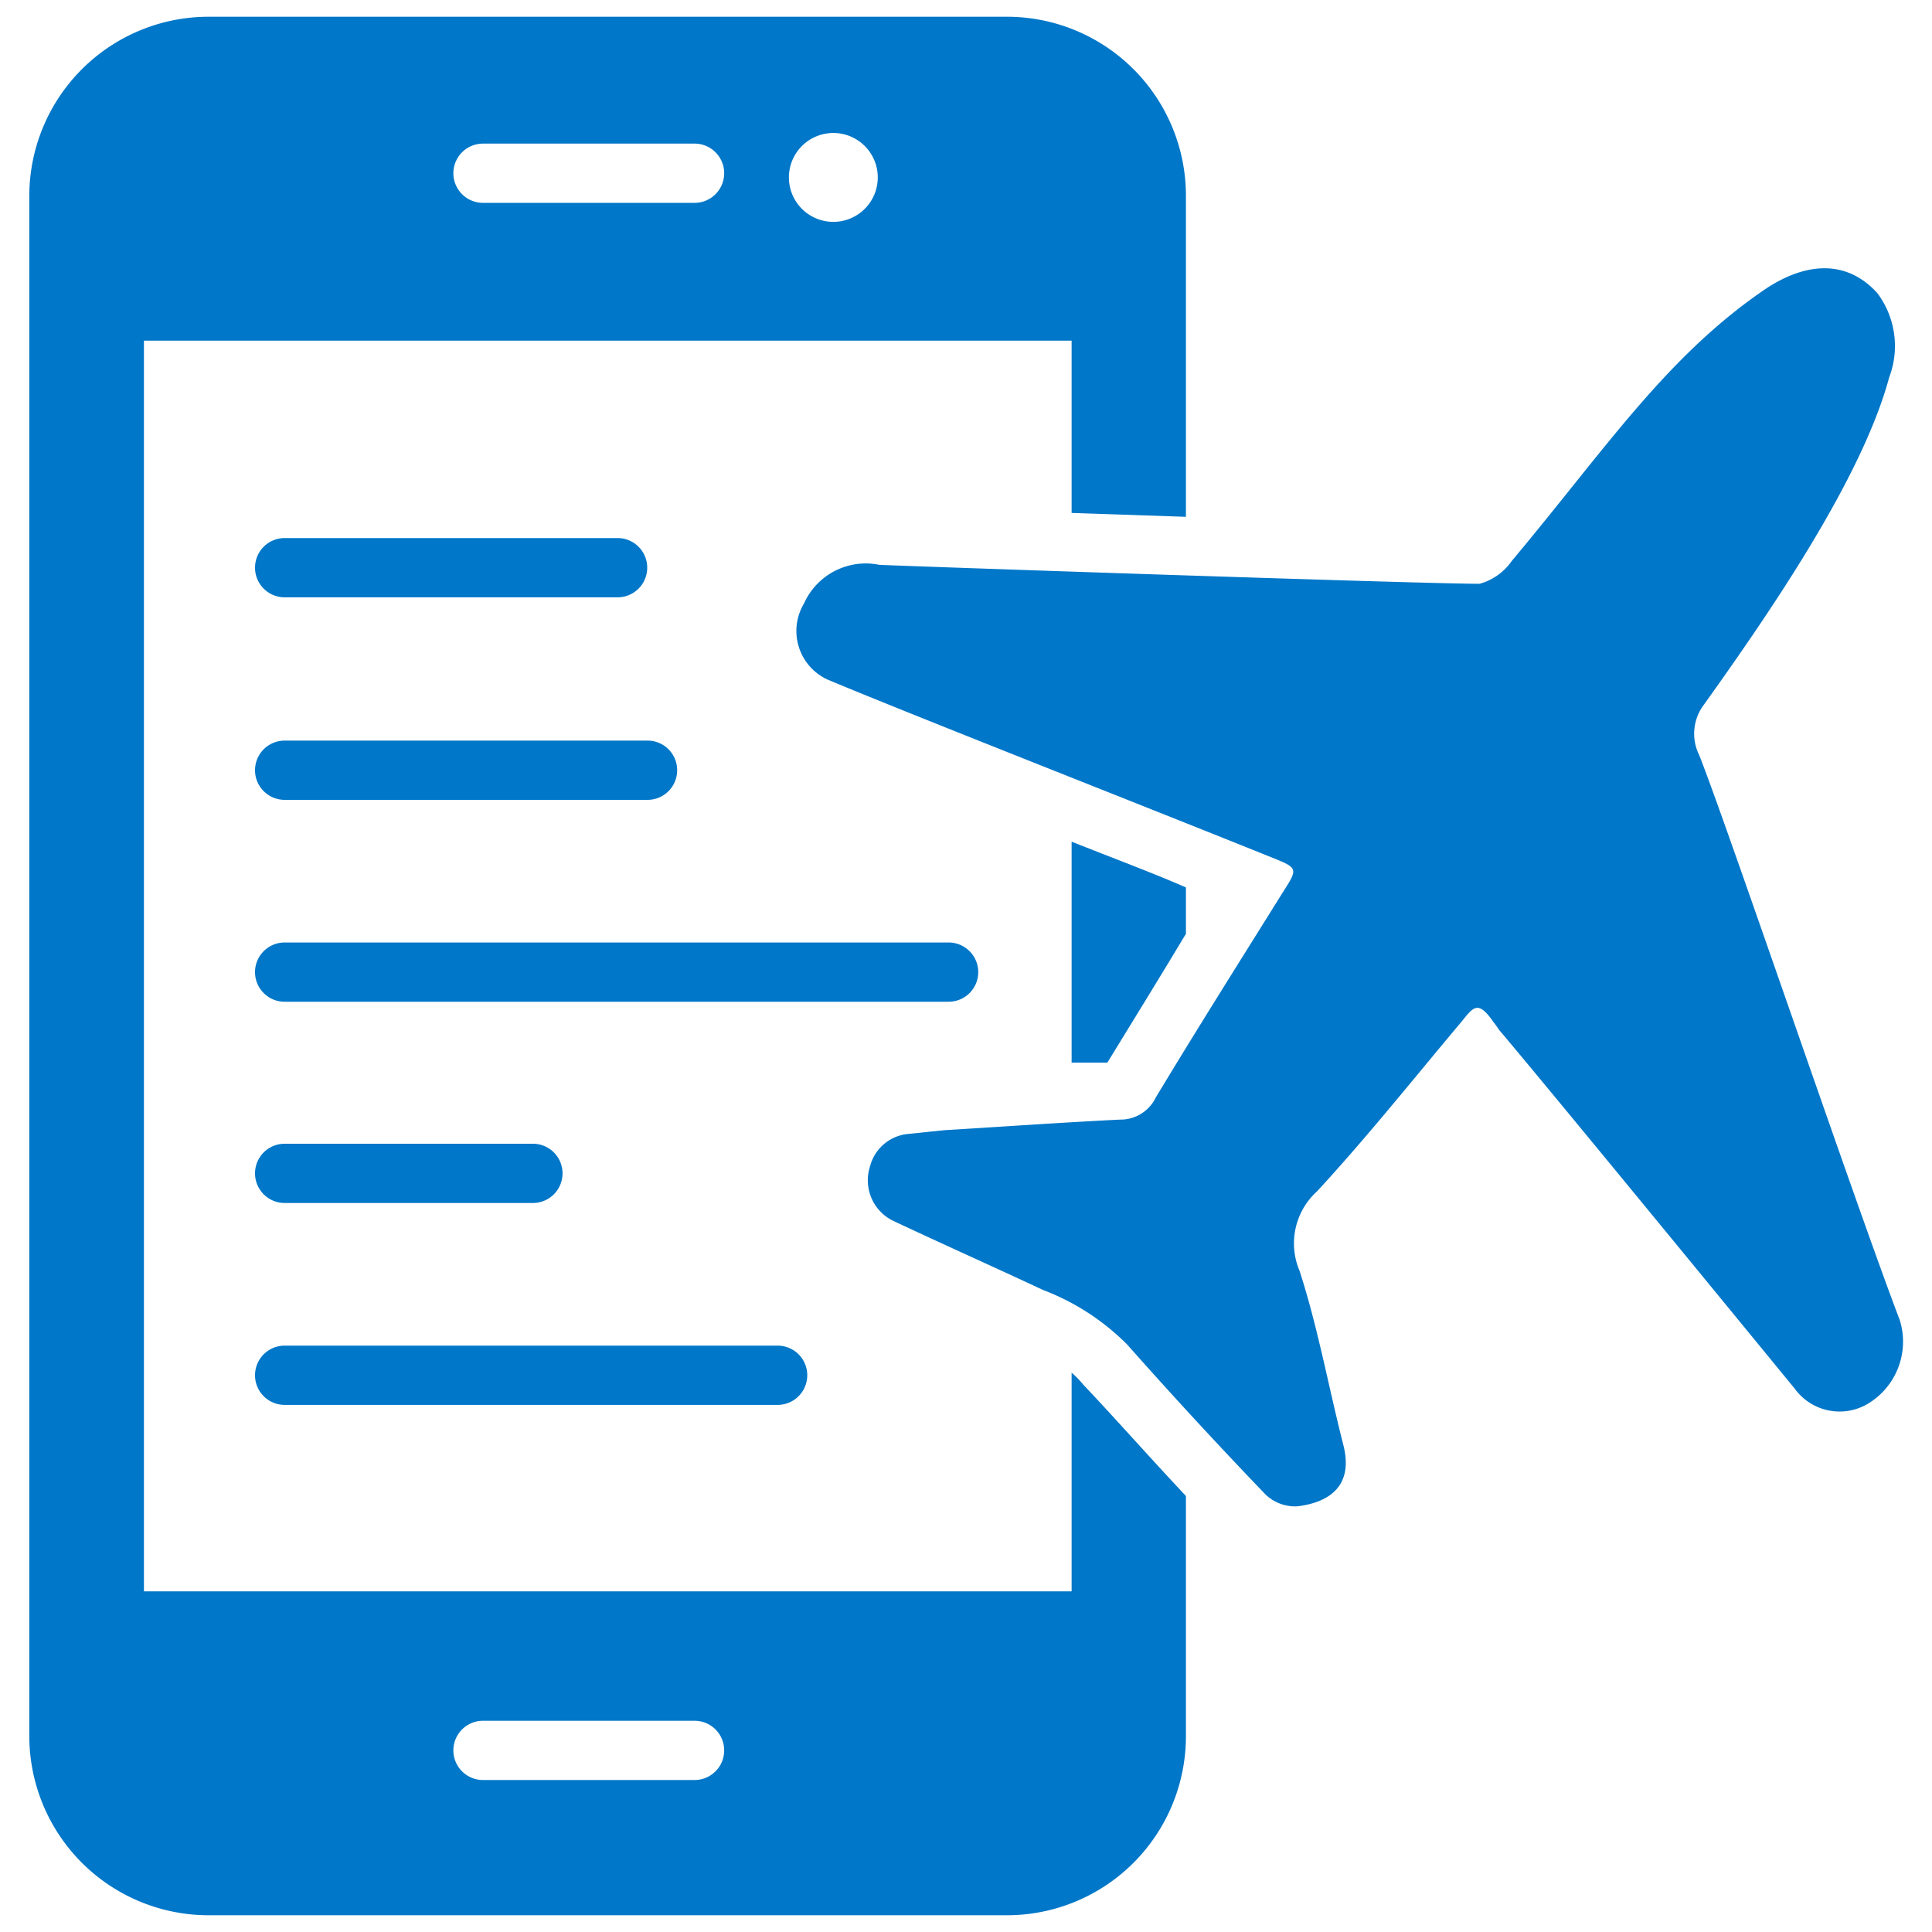
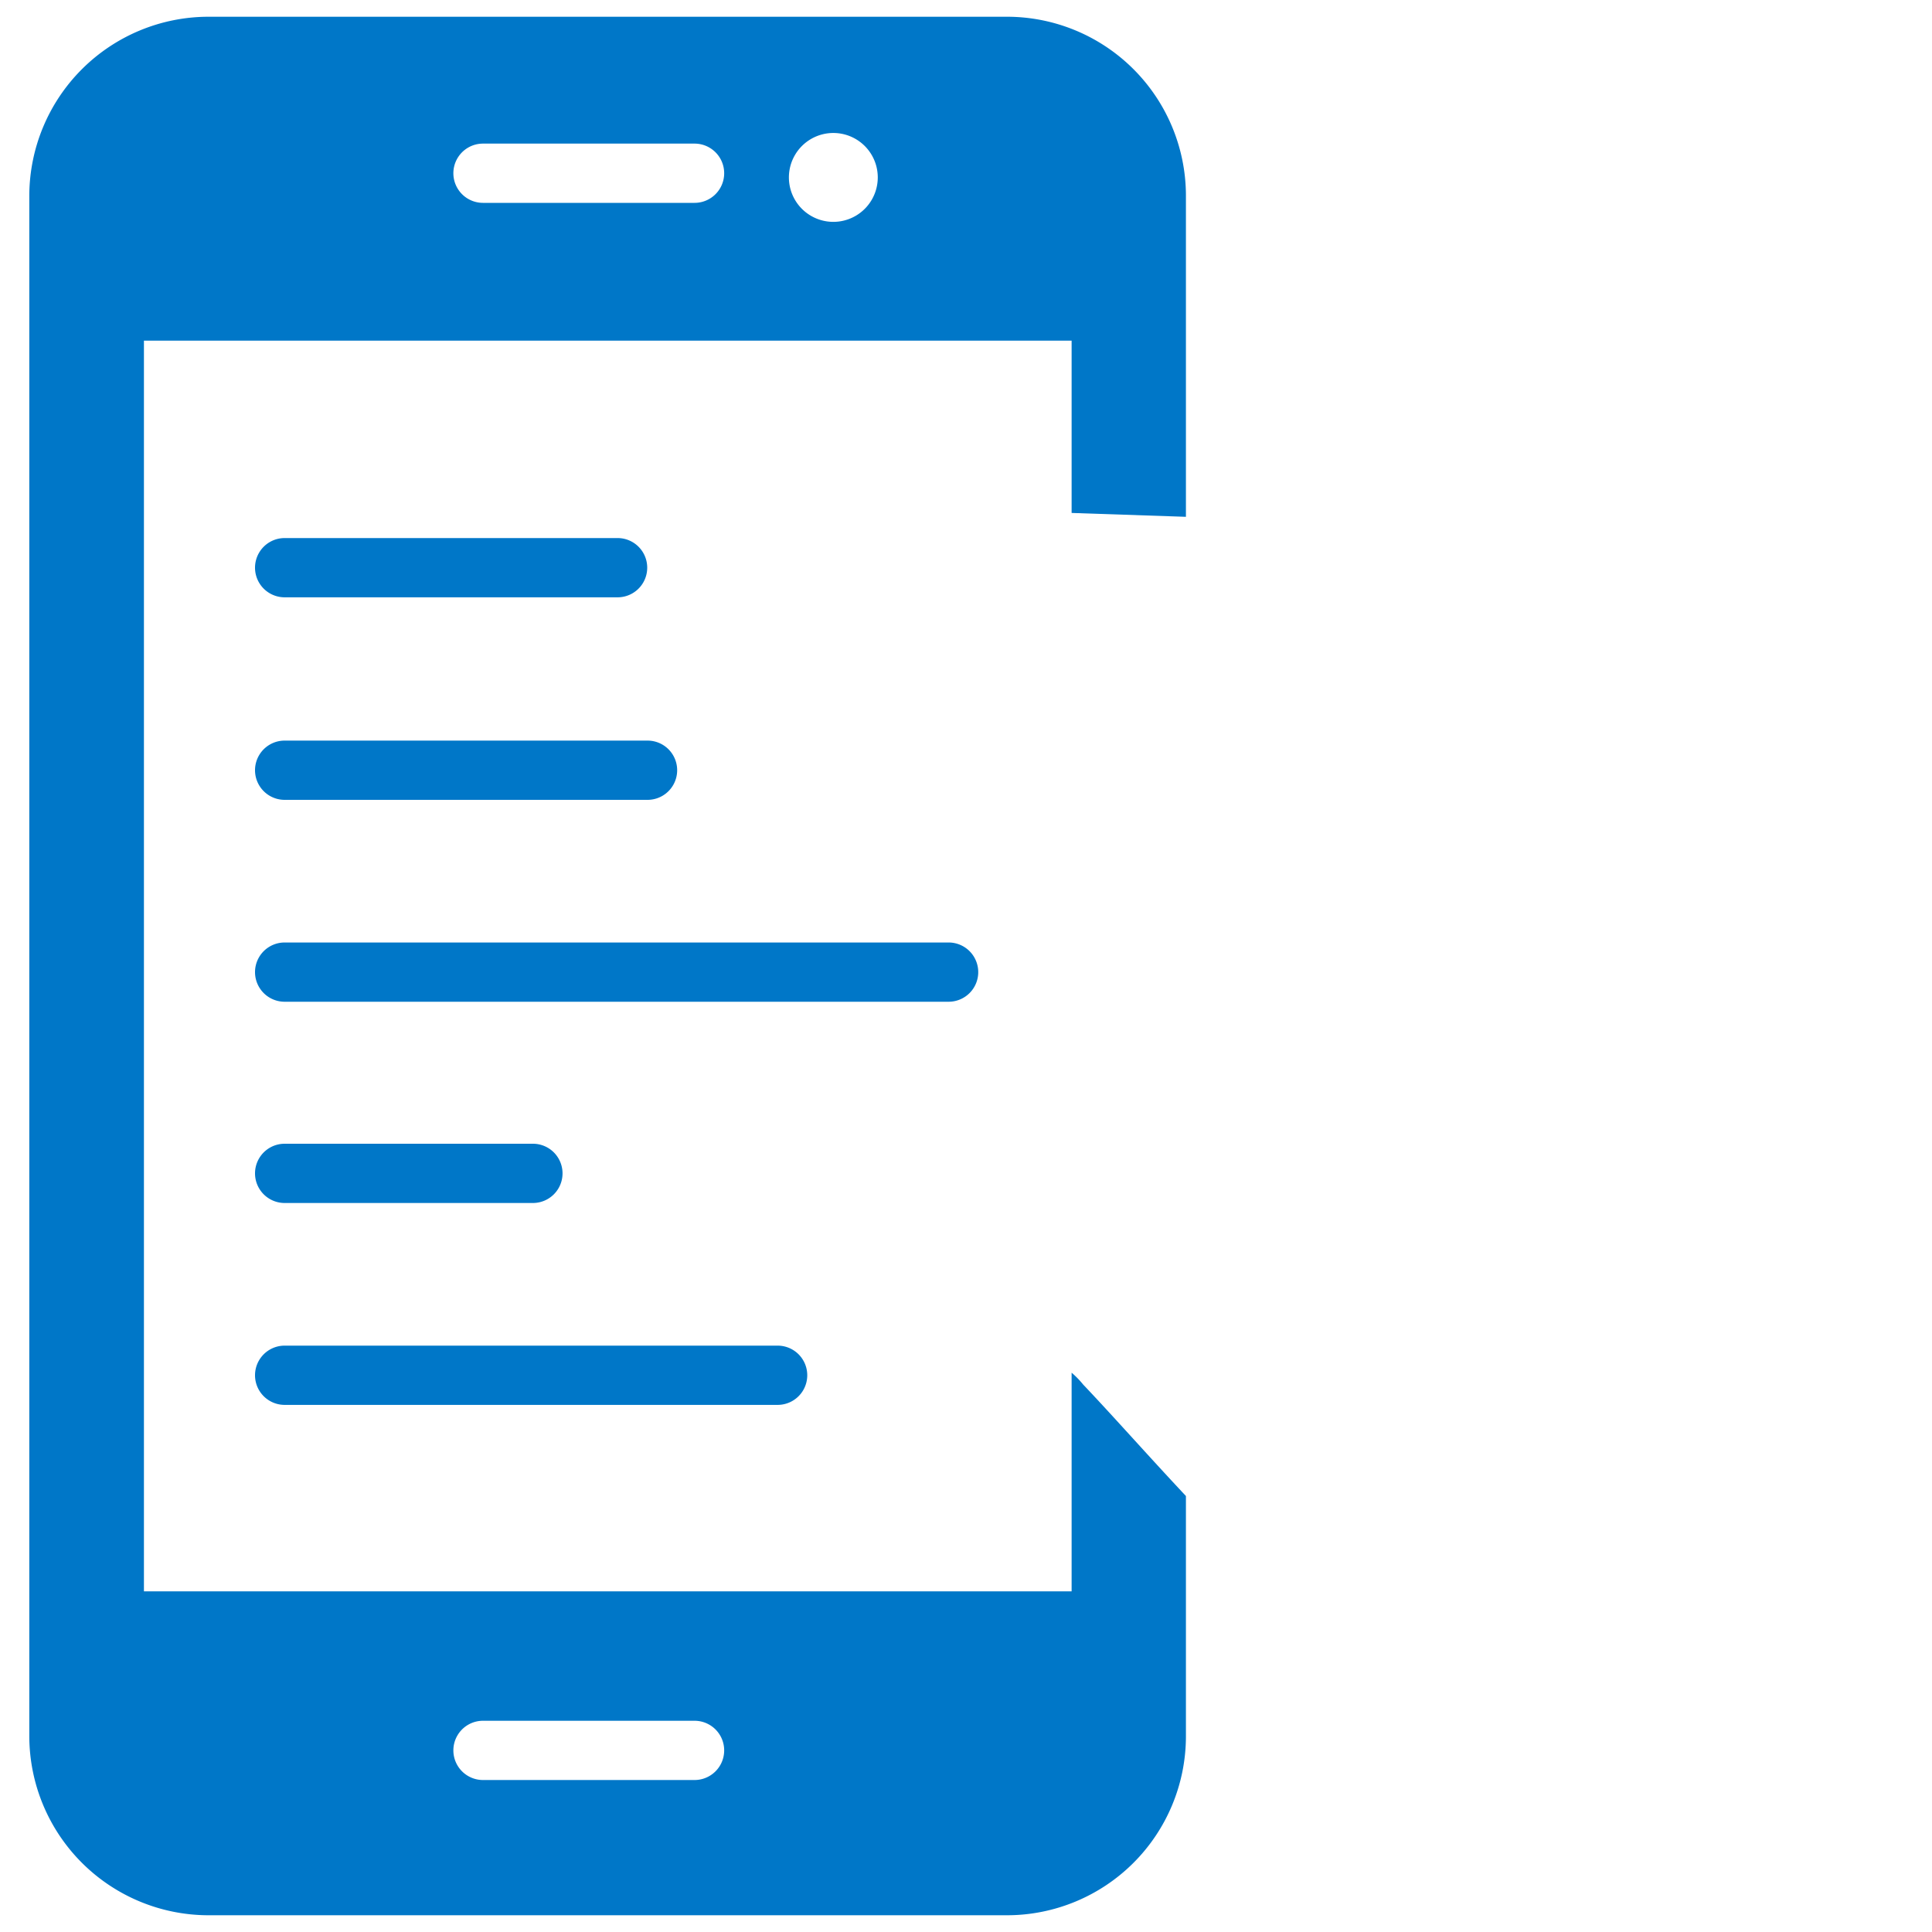
<svg xmlns="http://www.w3.org/2000/svg" id="airplane-mode" width="60" height="60" viewBox="0 0 60 60">
  <defs>
    <style>
      .cls-1 {
        fill: #0077c8;
      }
    </style>
  </defs>
  <g>
-     <path class="cls-1" d="M59,41c-1.41-3.7-5.39-15.44-6.23-17.55a1.49,1.49,0,0,1,.15-1.57c2-2.8,4.9-7,5.75-10.16A2.74,2.74,0,0,0,58.3,9.1c-.91-1-2.14-1-3.45-.14-3.1,2.1-5,5-7.9,8.46a1.8,1.8,0,0,1-1,.71c-1.87,0-18.46-.57-18.65-.59a2.1,2.1,0,0,0-2.33,1.2,1.66,1.66,0,0,0,.72,2.36c2.37,1,10.67,4.26,13.93,5.58.67.27.67.33.27.95-1.34,2.15-2.7,4.3-4,6.46a1.21,1.21,0,0,1-1.1.68c-1.82.09-3.65.22-5.47.33h0l-1.16.12a1.35,1.35,0,0,0-1.14,1,1.4,1.4,0,0,0,.69,1.68c1.55.73,3.12,1.43,4.68,2.16A7.4,7.4,0,0,1,35,41.75q2.1,2.37,4.29,4.65a1.32,1.32,0,0,0,1,.38c1-.12,1.75-.64,1.43-1.9-.46-1.8-.79-3.65-1.36-5.41A2.18,2.18,0,0,1,40.9,37c1.56-1.69,3-3.5,4.48-5.26.37-.45.51-.71,1,0,.11.14.16.22.18.25.57.67,2.64,3.16,9.18,11.14A1.72,1.72,0,0,0,58,43.6,2.25,2.25,0,0,0,59,41Z" />
-     <path class="cls-1" d="M36.83,27.56c-1-.44-2.29-.92-3.55-1.42V33L34.39,33c.81-1.32,1.63-2.65,2.44-4Z" />
    <path class="cls-1" d="M33.28,42.63v6.79H4.47V10.58H33.28v5.35l3.55.12v-10A5.56,5.56,0,0,0,31.27.52H6.47A5.57,5.57,0,0,0,.91,6.07V53.93a5.57,5.57,0,0,0,5.56,5.55h24.8a5.56,5.56,0,0,0,5.56-5.55V46.46C35.62,45.17,34.59,44,33.64,43A2.82,2.82,0,0,0,33.28,42.63Zm-7.4-38.5a1.38,1.38,0,0,1,0,2.76A1.38,1.38,0,0,1,25.88,4.13ZM15,4.46h6.57a.92.92,0,0,1,0,1.84H15a.92.92,0,0,1,0-1.84Zm6.57,50.82H15a.92.92,0,1,1,0-1.84h6.57a.92.92,0,1,1,0,1.84Z" />
    <path class="cls-1" d="M8.84,18.55H19.18a.92.92,0,0,0,0-1.84H8.84a.92.92,0,0,0,0,1.84ZM20.11,23H8.84a.92.92,0,0,0,0,1.84H20.11a.92.92,0,0,0,0-1.84Zm10.27,7.19a.92.92,0,0,0-.92-.92H8.84a.92.92,0,0,0,0,1.84H29.46A.92.92,0,0,0,30.38,30.17ZM8.84,37.36h7.71a.92.92,0,0,0,0-1.84H8.84a.92.92,0,1,0,0,1.84Zm0,6.27H24.15a.92.92,0,0,0,0-1.84H8.84a.92.92,0,1,0,0,1.84Z" />
  </g>
</svg>